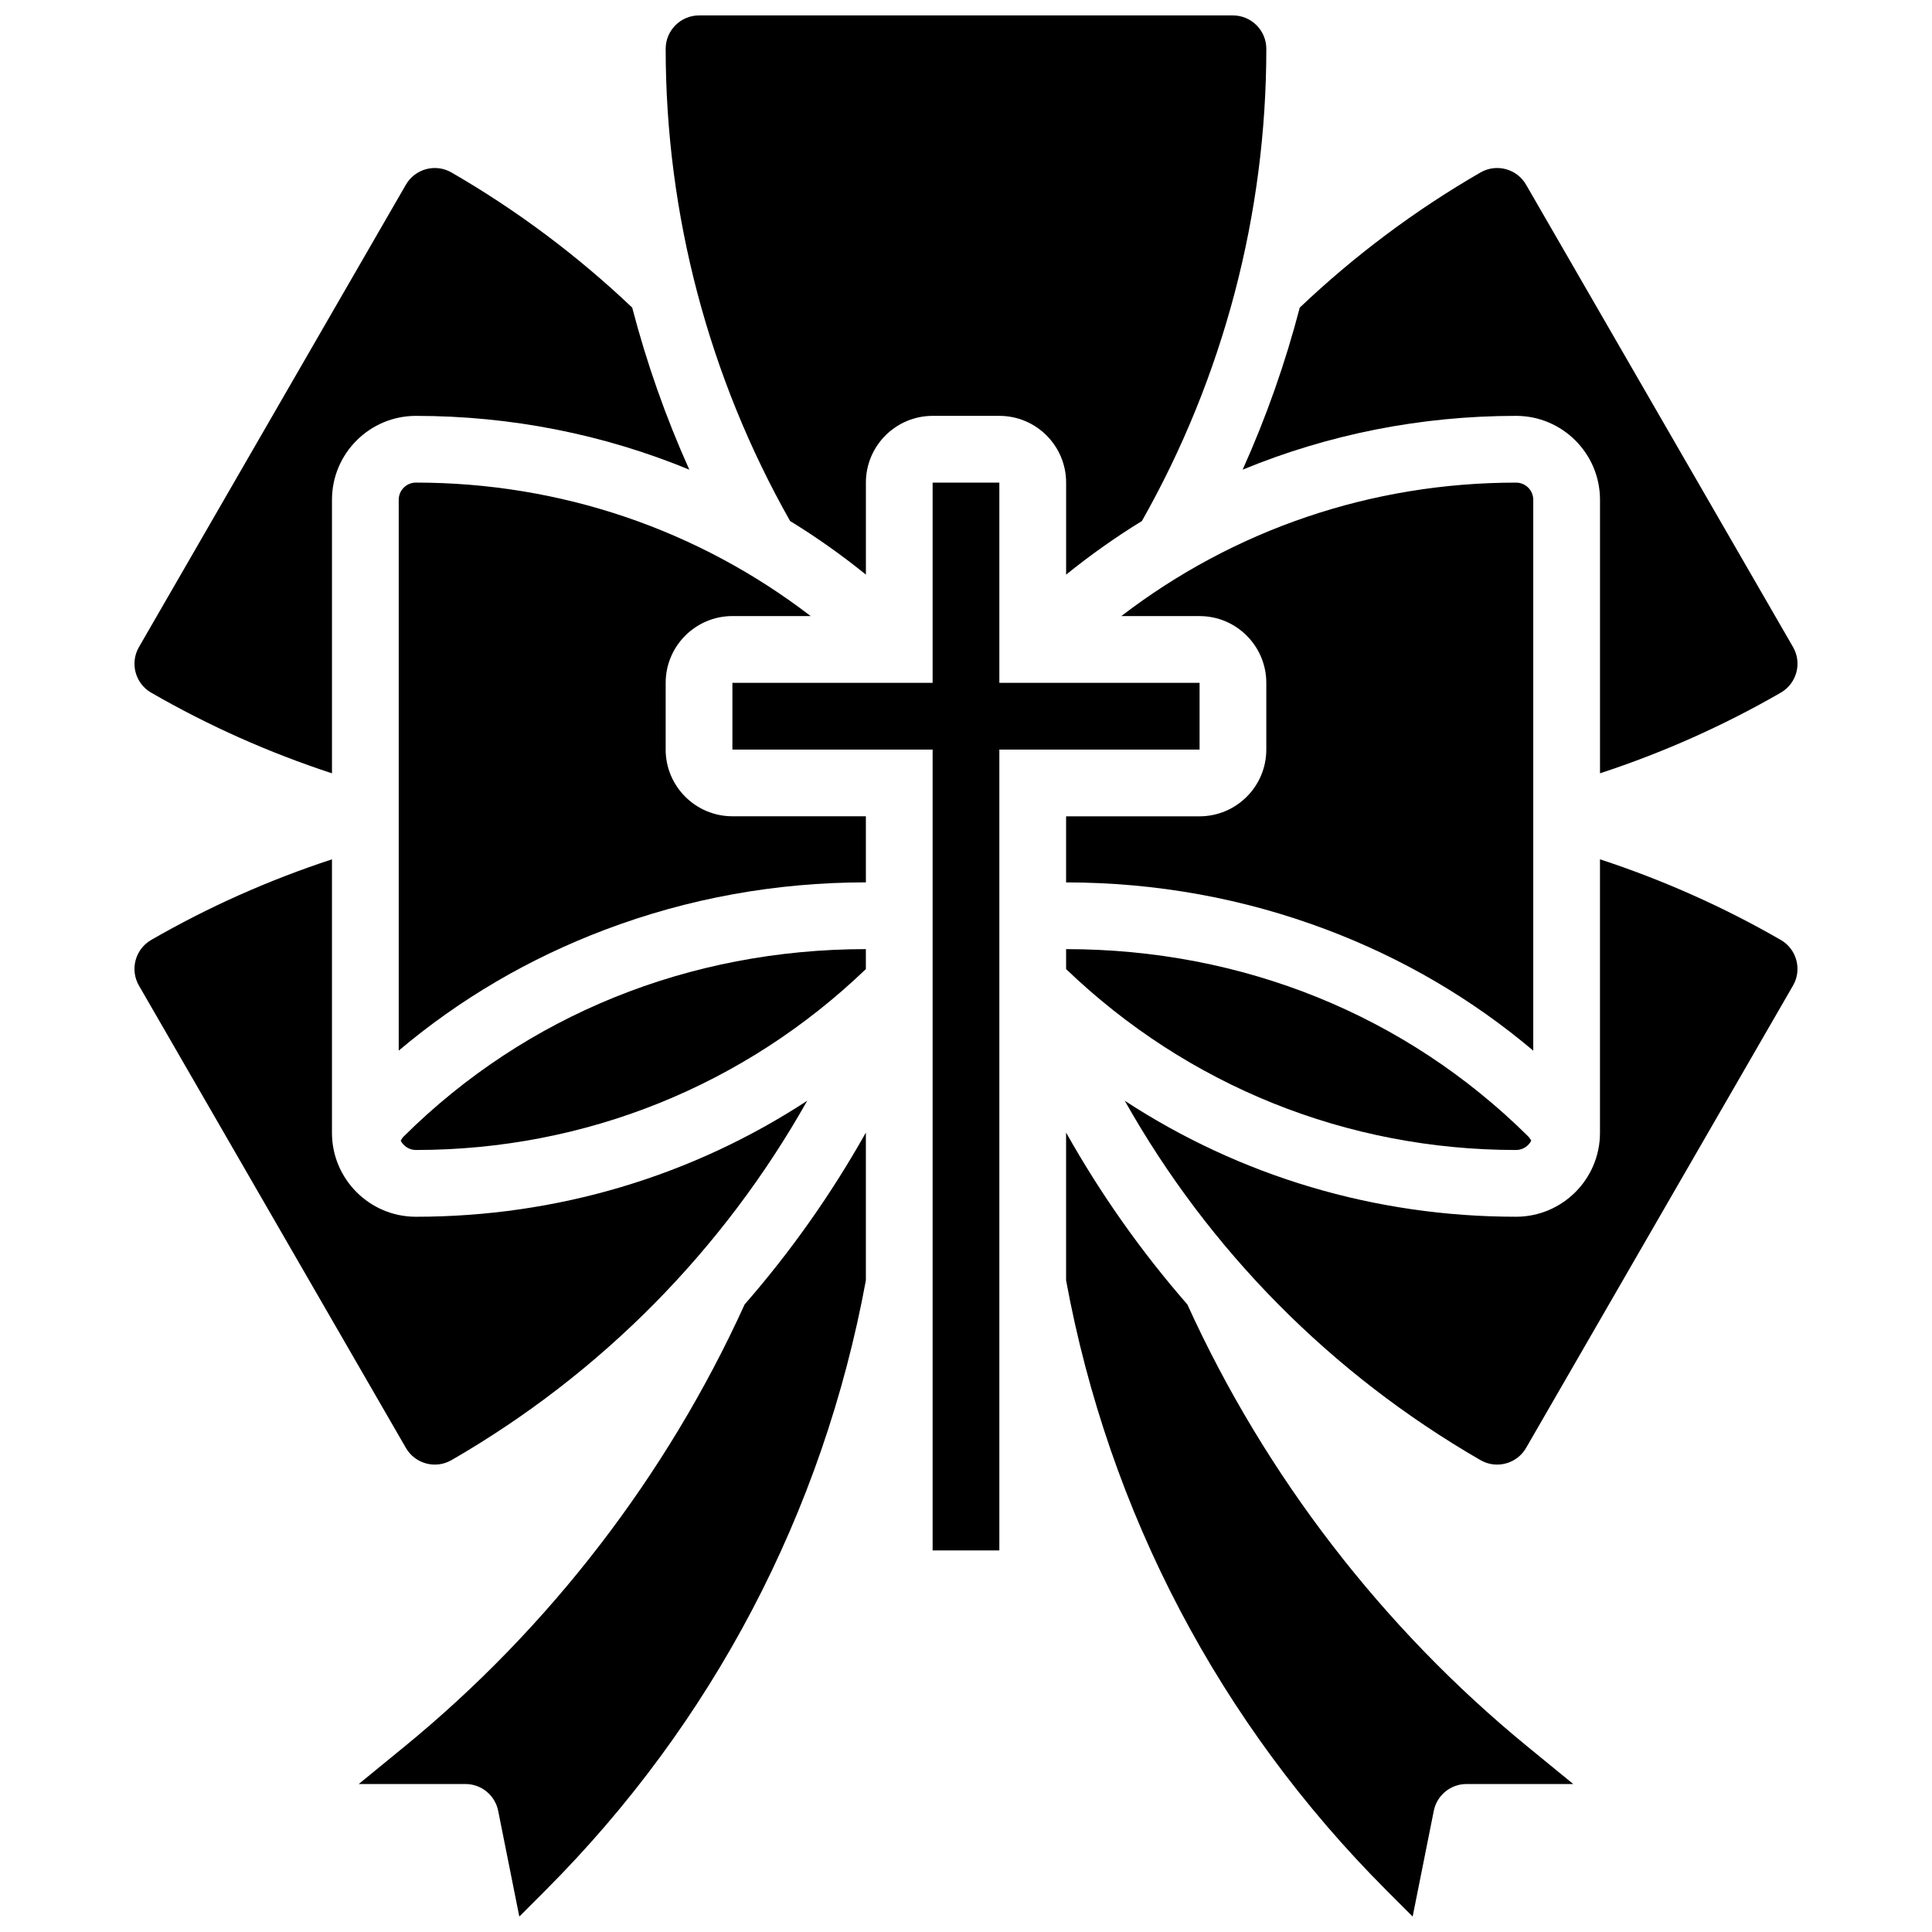
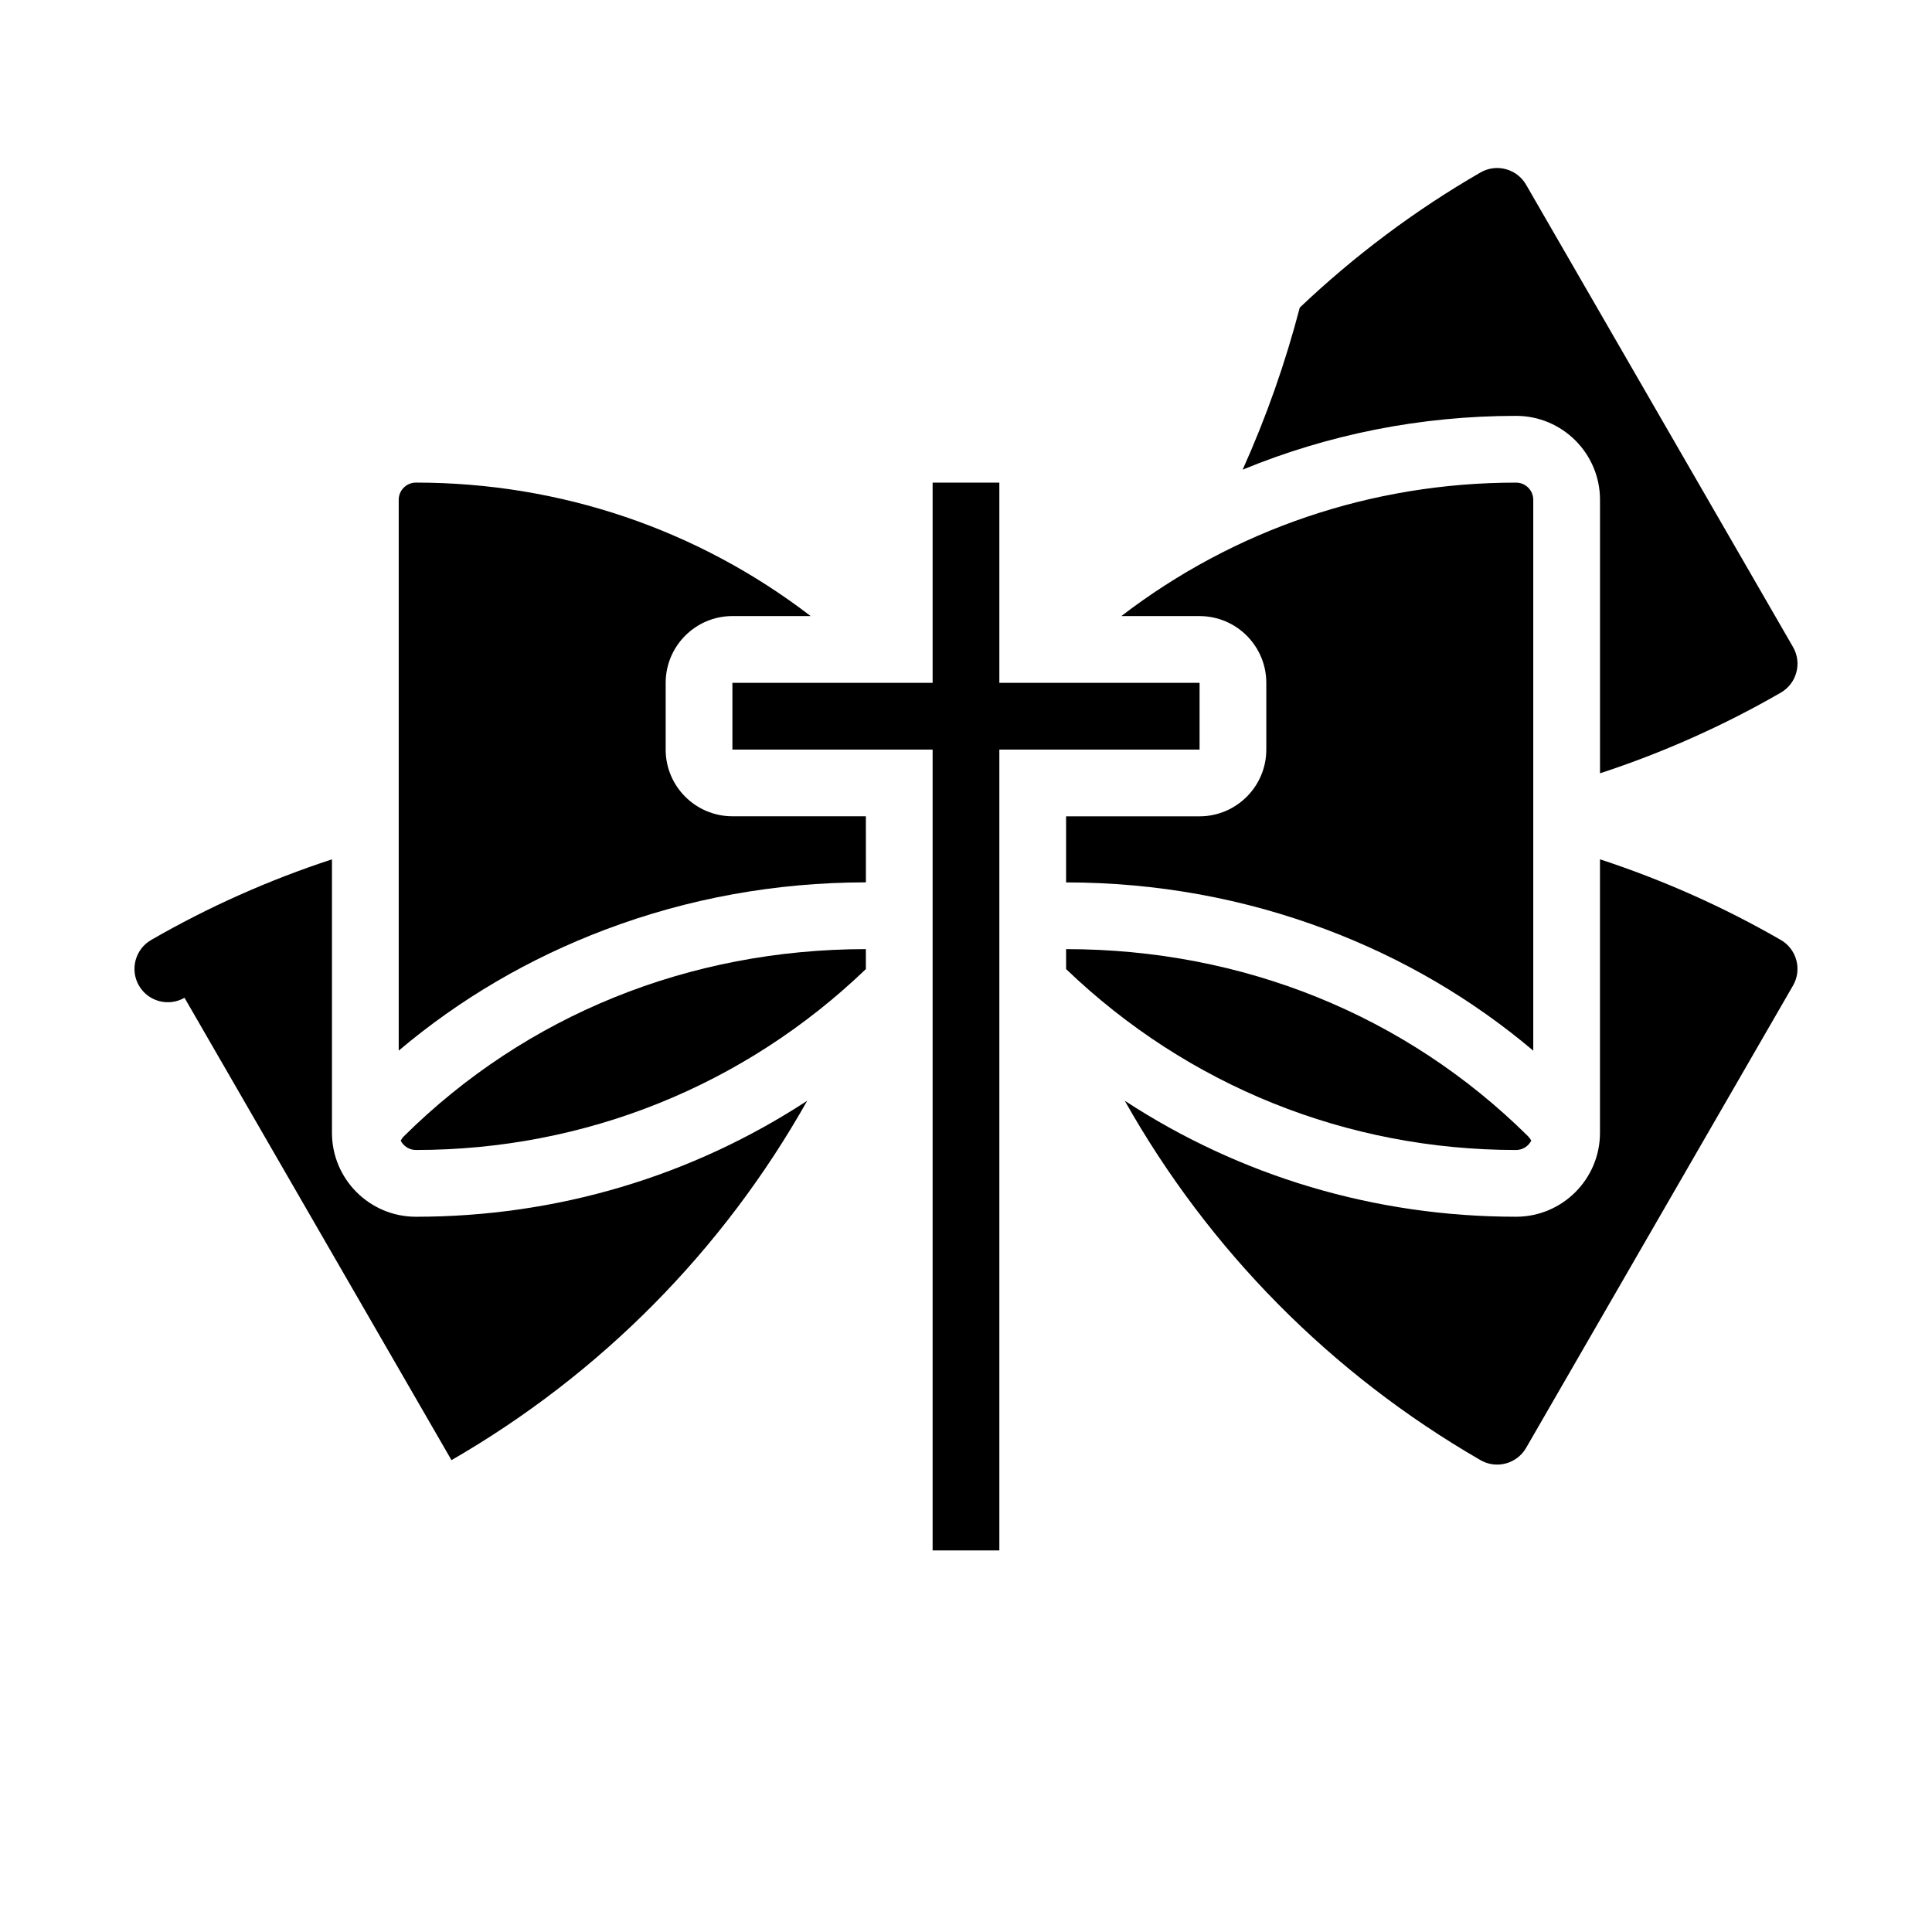
<svg xmlns="http://www.w3.org/2000/svg" width="800px" height="800px" version="1.1" viewBox="144 144 512 512">
  <defs>
    <clipPath id="c">
      <path d="m320 148.09h160v148.91h-160z" />
    </clipPath>
    <clipPath id="b">
-       <path d="m426 444h135v207.9h-135z" />
-     </clipPath>
+       </clipPath>
    <clipPath id="a">
      <path d="m239 444h135v207.9h-135z" />
    </clipPath>
  </defs>
  <g clip-path="url(#c)">
-     <path d="m373.47 296.28v-24.383c0-9.75 7.934-17.688 17.688-17.688h17.688c9.75 0 17.688 7.934 17.688 17.688v24.387c6.418-5.195 13.129-9.934 20.086-14.211 21.57-38.109 32.969-81.32 32.969-125.14 0-4.875-3.969-8.844-8.844-8.844h-141.49c-4.875 0-8.844 3.969-8.844 8.844 0 43.812 11.398 87.027 32.969 125.14 6.965 4.273 13.676 9.016 20.094 14.207z" />
-   </g>
-   <path d="m184.06 327.56c15.18 8.762 31.266 15.922 47.918 21.379v-72.488c-0.004-12.262 9.973-22.238 22.234-22.238 25.27 0 49.785 4.902 72.465 14.254-6.246-13.883-11.305-28.254-15.137-42.949-14.492-13.762-30.582-25.816-47.895-35.809-4.219-2.438-9.641-0.988-12.082 3.238l-70.746 122.54c-2.434 4.223-0.98 9.641 3.242 12.078z" />
-   <path d="m263.65 530.95c39.594-22.859 71.957-55.613 94.273-95.242-30.578 20-66.312 30.742-103.71 30.742-12.262 0-22.238-9.977-22.238-22.238v-72.48c-16.652 5.457-32.734 12.605-47.918 21.371-4.223 2.438-5.676 7.856-3.238 12.082l70.75 122.53c2.438 4.223 7.856 5.672 12.078 3.234z" />
+     </g>
+   <path d="m263.65 530.95c39.594-22.859 71.957-55.613 94.273-95.242-30.578 20-66.312 30.742-103.71 30.742-12.262 0-22.238-9.977-22.238-22.238v-72.48c-16.652 5.457-32.734 12.605-47.918 21.371-4.223 2.438-5.676 7.856-3.238 12.082c2.438 4.223 7.856 5.672 12.078 3.234z" />
  <path d="m545.78 254.21c12.262 0 22.238 9.977 22.238 22.238v72.488c16.652-5.457 32.738-12.617 47.918-21.383 4.223-2.438 5.676-7.856 3.238-12.078l-70.75-122.53c-2.438-4.223-7.859-5.676-12.082-3.238-17.309 9.992-33.398 22.043-47.891 35.809-3.832 14.695-8.891 29.066-15.137 42.949 22.68-9.348 47.195-14.254 72.465-14.254z" />
  <path d="m550.33 276.45c0-2.512-2.043-4.551-4.551-4.551-38.316 0-74.719 12.434-104.62 35.371h20.738c9.75 0 17.688 7.934 17.688 17.688v17.688c0 9.75-7.934 17.688-17.688 17.688h-35.371v17.512c23.902 0.02 47.113 4.231 69.129 12.551 20.141 7.613 38.473 18.363 54.676 32.039z" />
  <path d="m426.53 400.82c32.234 30.941 74.434 47.941 119.25 47.941 1.754 0 3.266-1.012 4.023-2.469-0.215-0.43-0.496-0.82-0.844-1.164-32.43-32.133-75.645-49.578-122.43-49.602z" />
  <path d="m250.19 446.29c0.758 1.461 2.269 2.469 4.023 2.469 44.816 0 87.02-17 119.25-47.941v-5.293c-46.797 0.035-90.004 17.465-122.43 49.602-0.348 0.344-0.625 0.734-0.844 1.164z" />
  <path d="m615.93 393.1c-15.184-8.766-31.266-15.914-47.918-21.371v72.48c0 12.262-9.977 22.238-22.238 22.238-37.391 0-73.125-10.738-103.7-30.738 22.316 39.629 54.68 72.383 94.273 95.242 4.219 2.438 9.641 0.988 12.082-3.238l70.746-122.54c2.434-4.219 0.98-9.637-3.242-12.078z" />
  <g clip-path="url(#b)">
    <path d="m458.66 489.69c-12.191-13.973-22.961-29.215-32.137-45.551v39.16c11.348 61.566 40.727 117.49 85.008 161.77l6.836 6.84 5.602-28.016c0.828-4.133 4.457-7.109 8.672-7.109h28.285l-12.109-9.906c-38.449-31.465-69.598-71.961-90.156-117.19z" />
  </g>
  <path d="m461.9 324.96h-53.062v-53.059h-17.684v53.059h-53.059v17.688h53.059v212.23h17.684v-212.23h53.062z" />
  <path d="m320.41 342.64v-17.688c0-9.75 7.934-17.688 17.688-17.688h20.738c-29.898-22.941-66.301-35.371-104.62-35.371-2.512 0-4.551 2.043-4.551 4.551v145.98c16.199-13.676 34.531-24.426 54.676-32.039 22.016-8.324 45.227-12.531 69.129-12.551l-0.004-17.512h-35.371c-9.754 0-17.688-7.934-17.688-17.684z" />
  <g clip-path="url(#a)">
-     <path d="m251.17 606.88-12.105 9.906h28.285c4.215 0 7.844 2.977 8.672 7.109l5.602 28.016 6.836-6.84c44.281-44.281 73.66-100.21 85.008-161.77v-39.16c-9.176 16.336-19.941 31.582-32.137 45.551-20.559 45.227-51.703 85.727-90.16 117.19z" />
-   </g>
+     </g>
</svg>